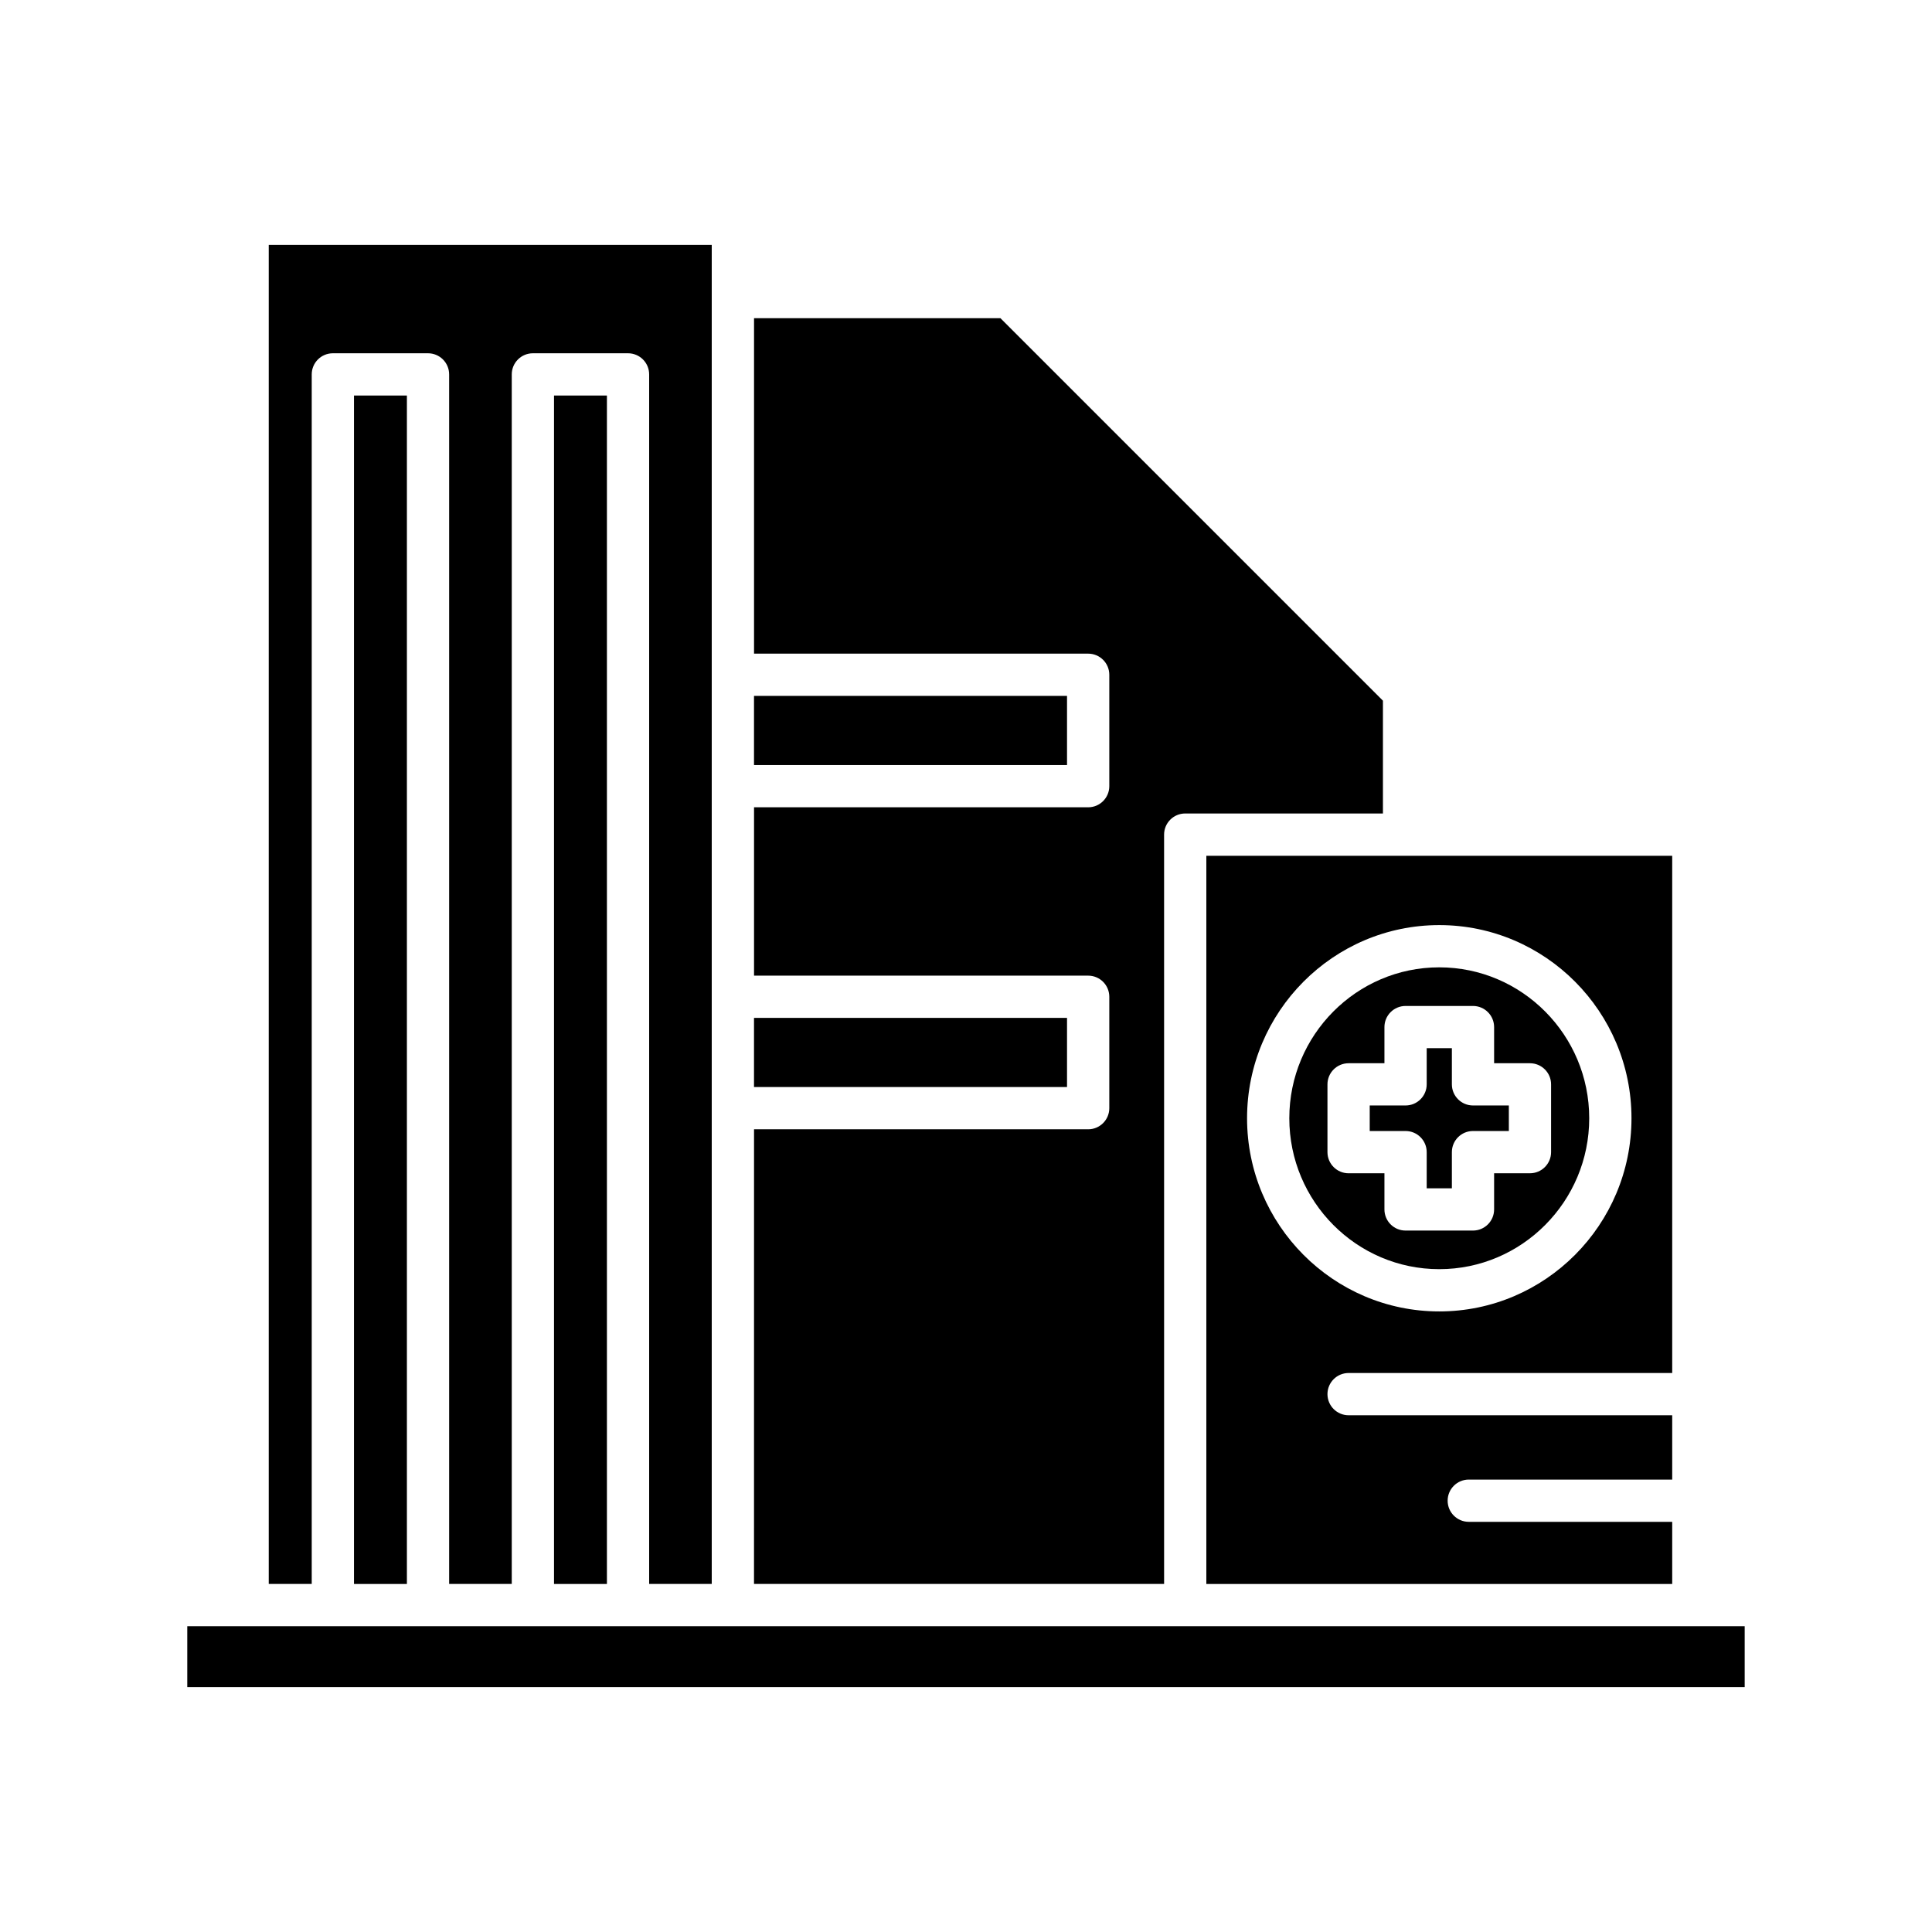
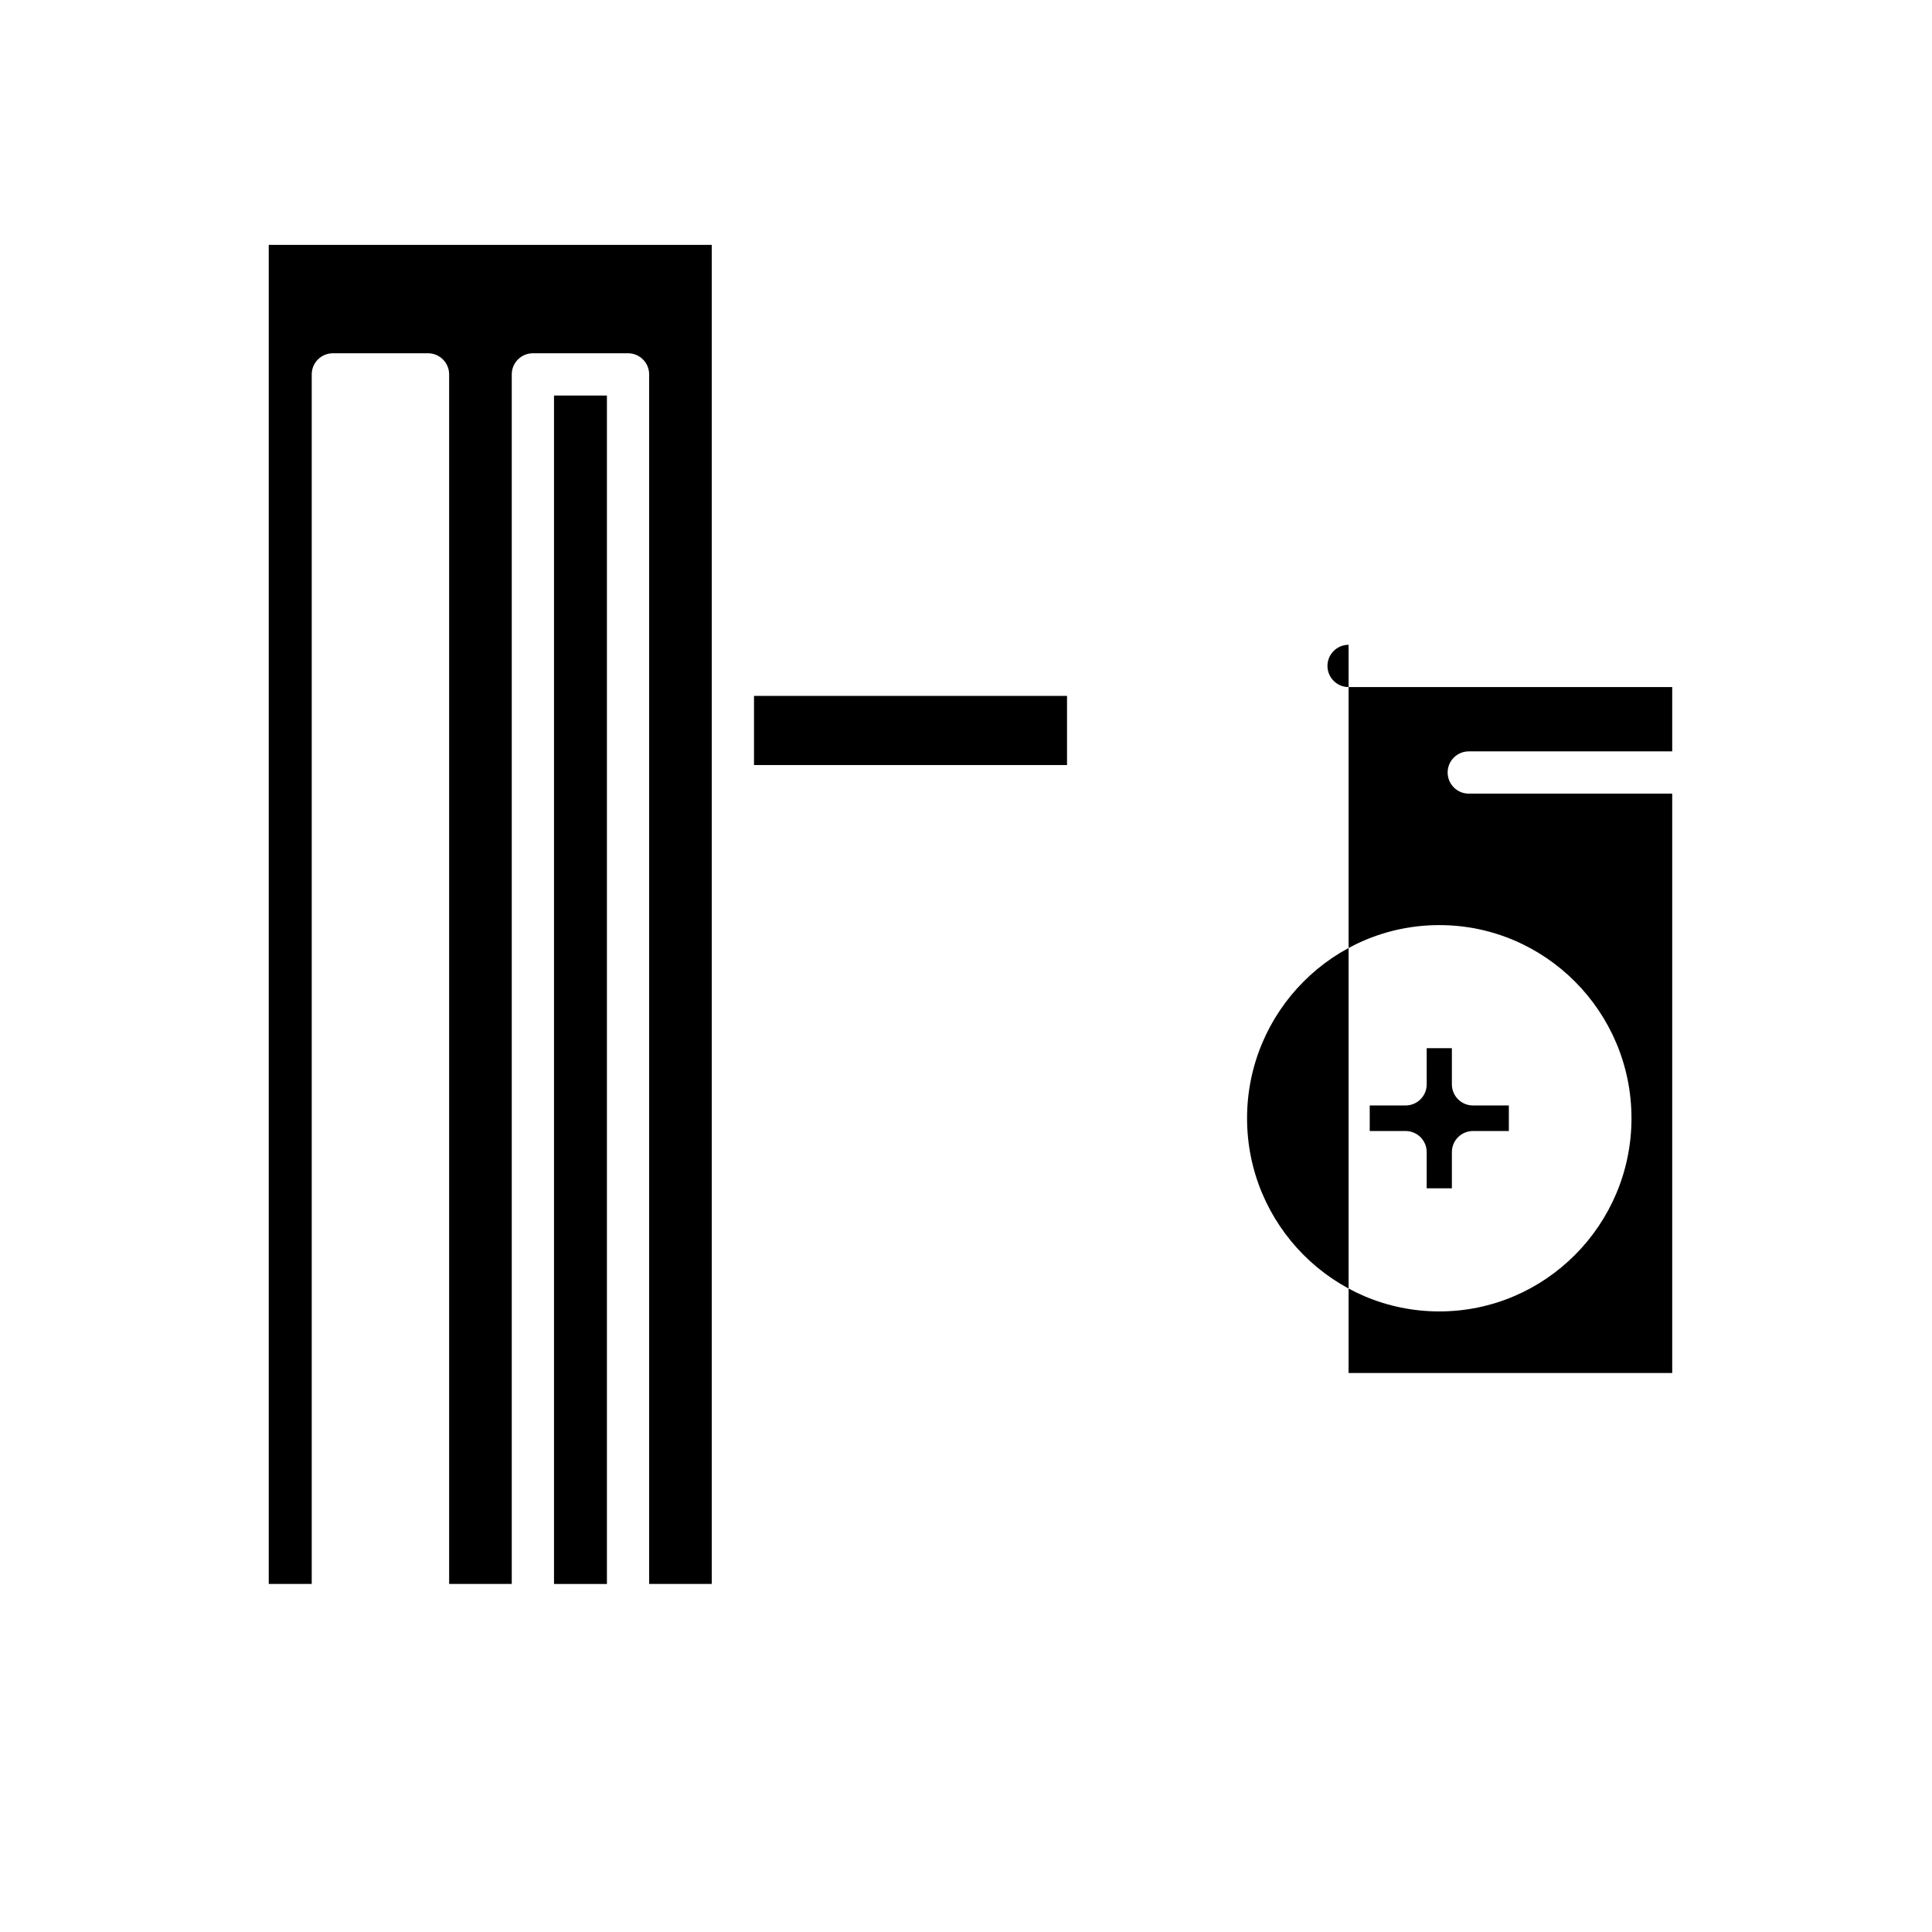
<svg xmlns="http://www.w3.org/2000/svg" fill="#000000" width="800px" height="800px" version="1.1" viewBox="144 144 512 512">
  <g>
    <path d="m343.82 328.42h82.953v18.324h-82.953z" />
-     <path d="m343.82 413.75h82.953v18.324h-82.953z" />
-     <path d="m343.82 563.76h108.68l-0.004-198.58c0-3.09 2.508-5.598 5.598-5.598h52.398v-29.891l-101.37-101.37h-65.297v88.902h88.551c3.09 0 5.598 2.508 5.598 5.598v29.52c0 3.09-2.508 5.598-5.598 5.598h-88.551v44.617h88.551c3.09 0 5.598 2.508 5.598 5.598v29.52c0 3.09-2.508 5.598-5.598 5.598h-88.551z" />
    <path d="m332.62 563.76v-354.86h-117.4v354.86h11.391v-320.54c0-3.09 2.508-5.598 5.598-5.598h25.219c3.09 0 5.598 2.508 5.598 5.598v320.54h16.594v-320.54c0-3.09 2.508-5.598 5.598-5.598h25.215c3.09 0 5.598 2.508 5.598 5.598v320.54z" />
    <path d="m290.82 248.82h14.02v314.95h-14.02z" />
-     <path d="m237.81 248.82h14.023v314.95h-14.023z" />
-     <path d="m193.63 574.96h412.73v16.145h-412.73z" />
-     <path d="m565.16 440.35c0-22.055-17.828-39.996-39.742-39.996-21.914 0-39.738 17.941-39.738 39.996 0 22.051 17.828 39.992 39.738 39.992 21.914 0 39.742-17.941 39.742-39.992zm-54.27 24.164v-9.582h-9.5c-3.09 0-5.598-2.508-5.598-5.598v-17.965c0-3.09 2.508-5.598 5.598-5.598h9.5v-9.582c0-3.09 2.508-5.598 5.598-5.598h17.867c3.09 0 5.598 2.508 5.598 5.598v9.582h9.5c3.09 0 5.598 2.508 5.598 5.598v17.961c0 3.09-2.508 5.598-5.598 5.598h-9.5v9.586c0 3.09-2.508 5.598-5.598 5.598h-17.867c-3.09 0.004-5.598-2.504-5.598-5.598z" />
    <path d="m543.86 443.73v-6.769h-9.5c-3.09 0-5.598-2.508-5.598-5.598v-9.582h-6.672v9.582c0 3.09-2.508 5.598-5.598 5.598h-9.5v6.769h9.5c3.09 0 5.598 2.508 5.598 5.598v9.586h6.672v-9.586c0-3.09 2.508-5.598 5.598-5.598z" />
-     <path d="m501.39 507.86h85.762v-137.07h-123.46v192.98h123.46v-16.469h-53.914c-3.09 0-5.598-2.508-5.598-5.598 0-3.09 2.508-5.598 5.598-5.598h53.914v-17.047h-85.762c-3.09 0-5.598-2.508-5.598-5.598s2.504-5.598 5.598-5.598zm-26.906-67.508c0-28.227 22.852-51.191 50.938-51.191s50.938 22.961 50.938 51.191c0 28.223-22.852 51.188-50.938 51.188s-50.938-22.961-50.938-51.188z" />
+     <path d="m501.39 507.86h85.762v-137.07h-123.46h123.46v-16.469h-53.914c-3.09 0-5.598-2.508-5.598-5.598 0-3.09 2.508-5.598 5.598-5.598h53.914v-17.047h-85.762c-3.09 0-5.598-2.508-5.598-5.598s2.504-5.598 5.598-5.598zm-26.906-67.508c0-28.227 22.852-51.191 50.938-51.191s50.938 22.961 50.938 51.191c0 28.223-22.852 51.188-50.938 51.188s-50.938-22.961-50.938-51.188z" />
  </g>
</svg>